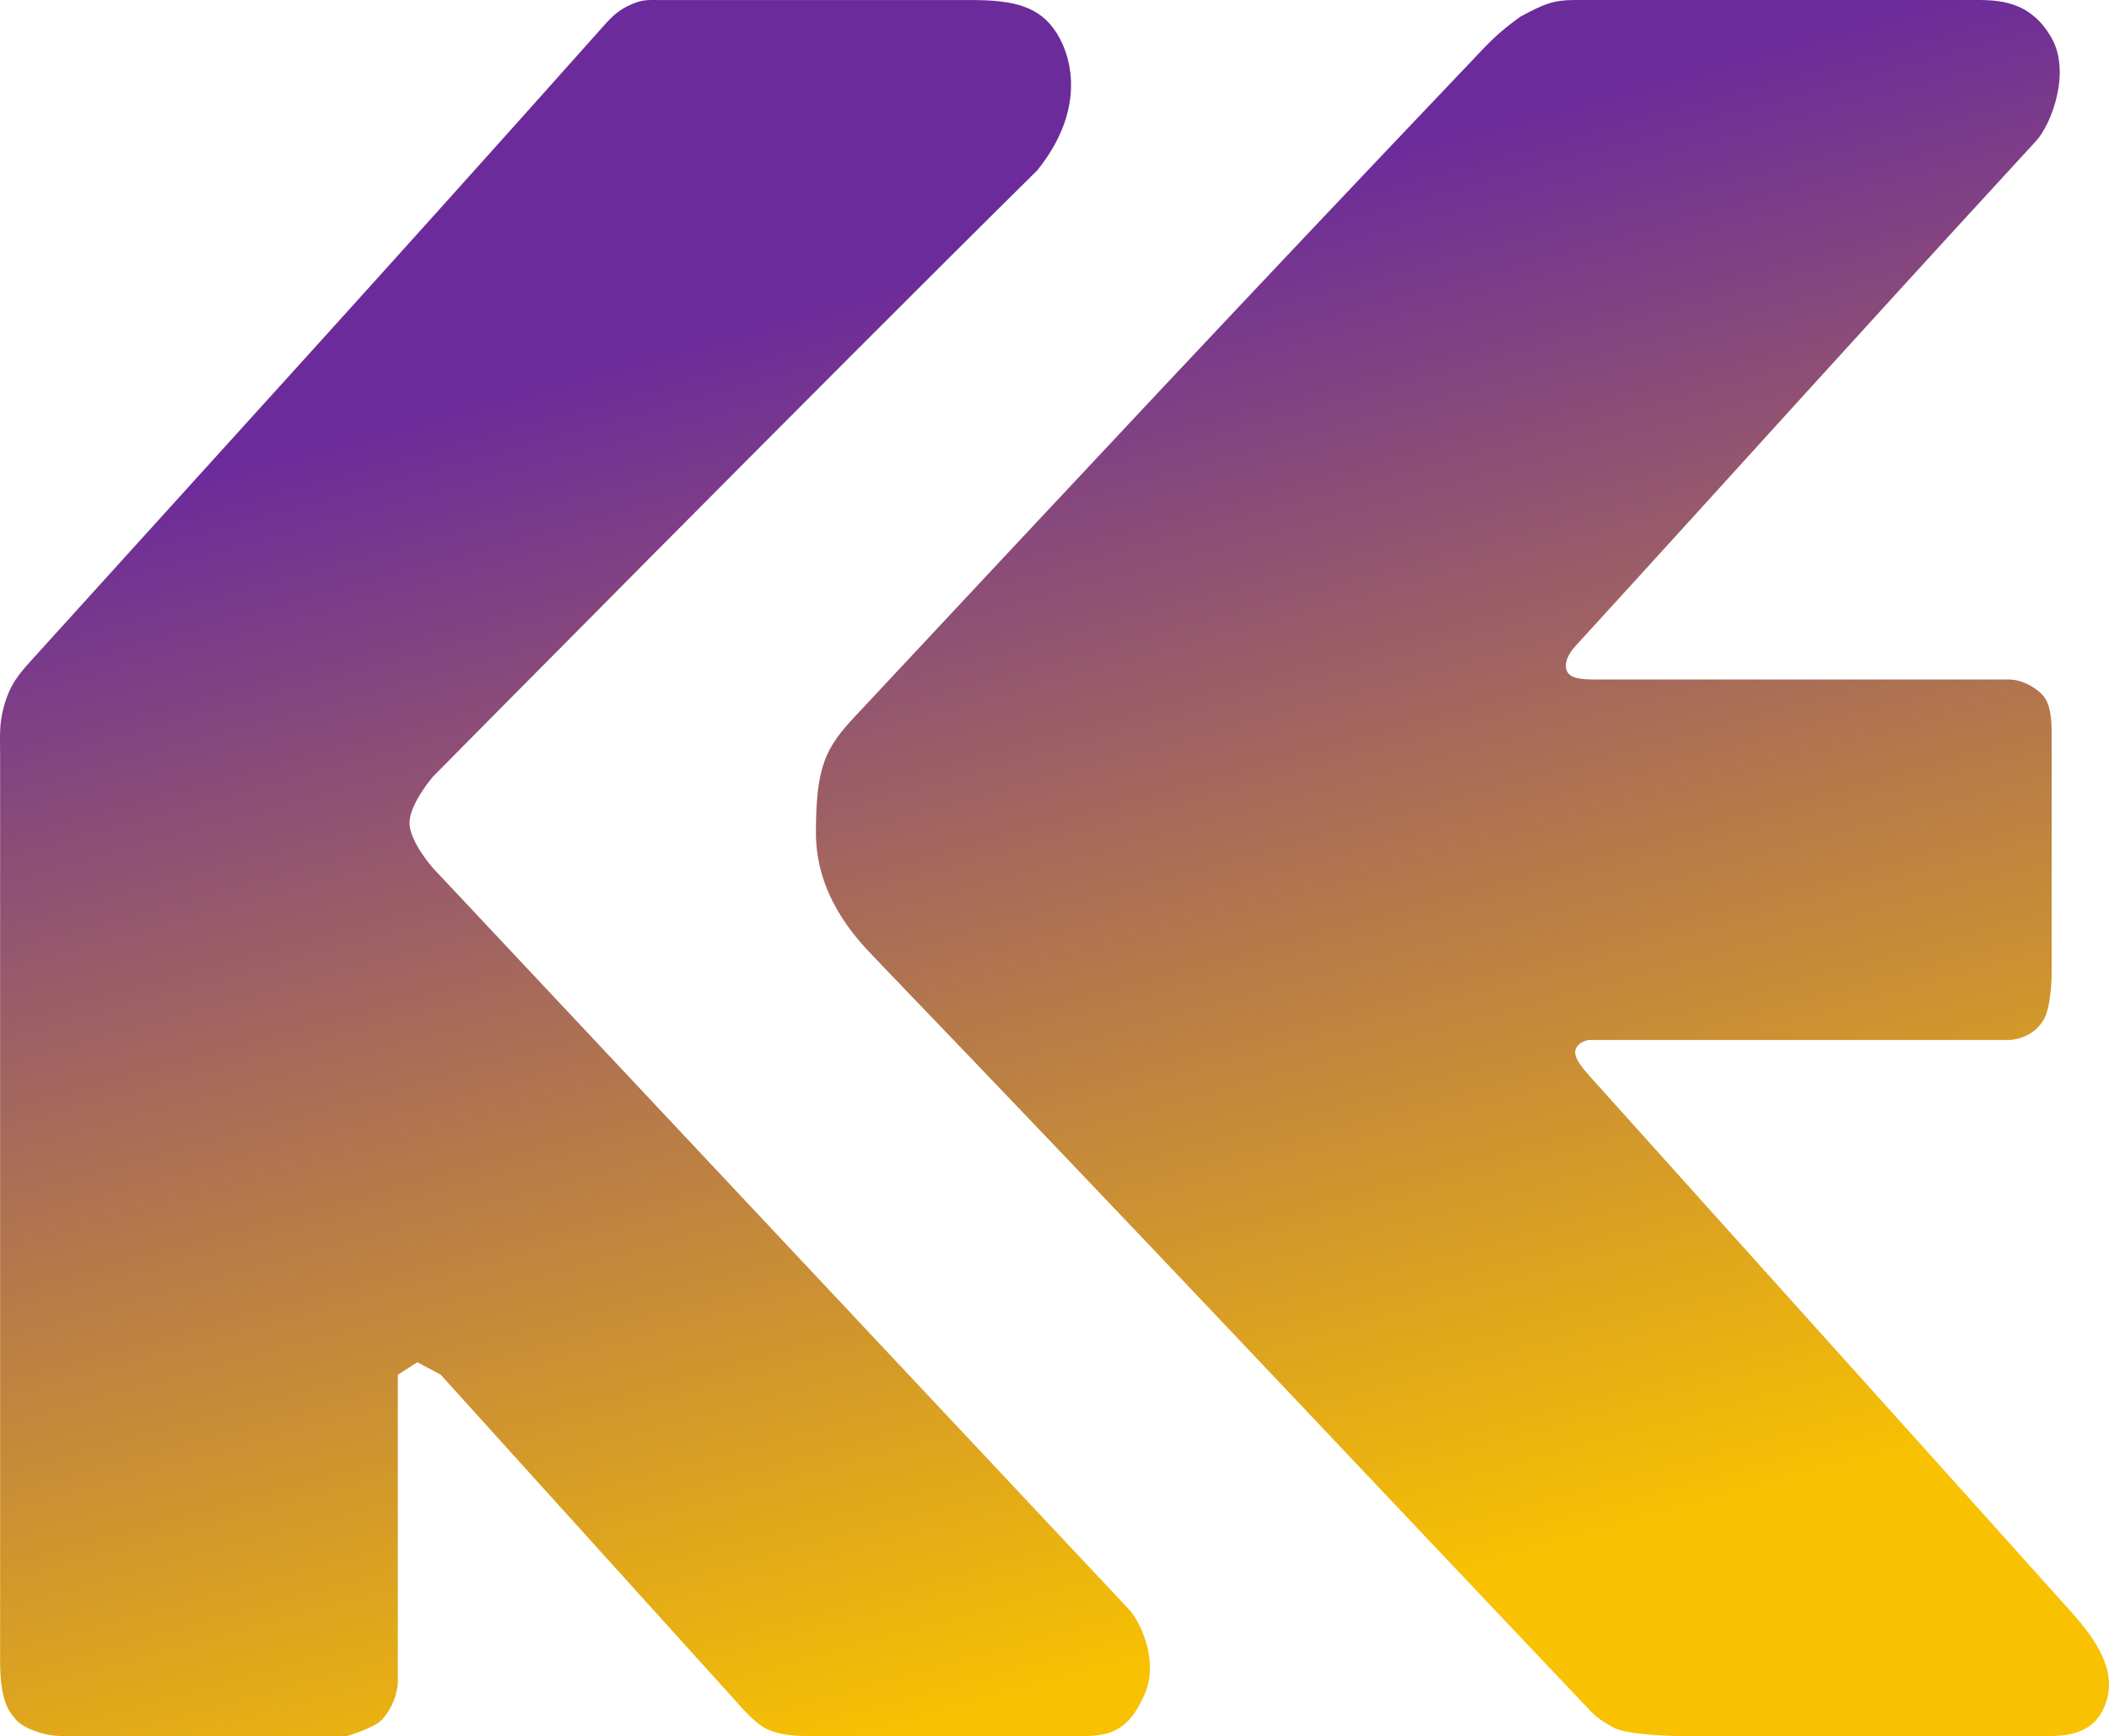
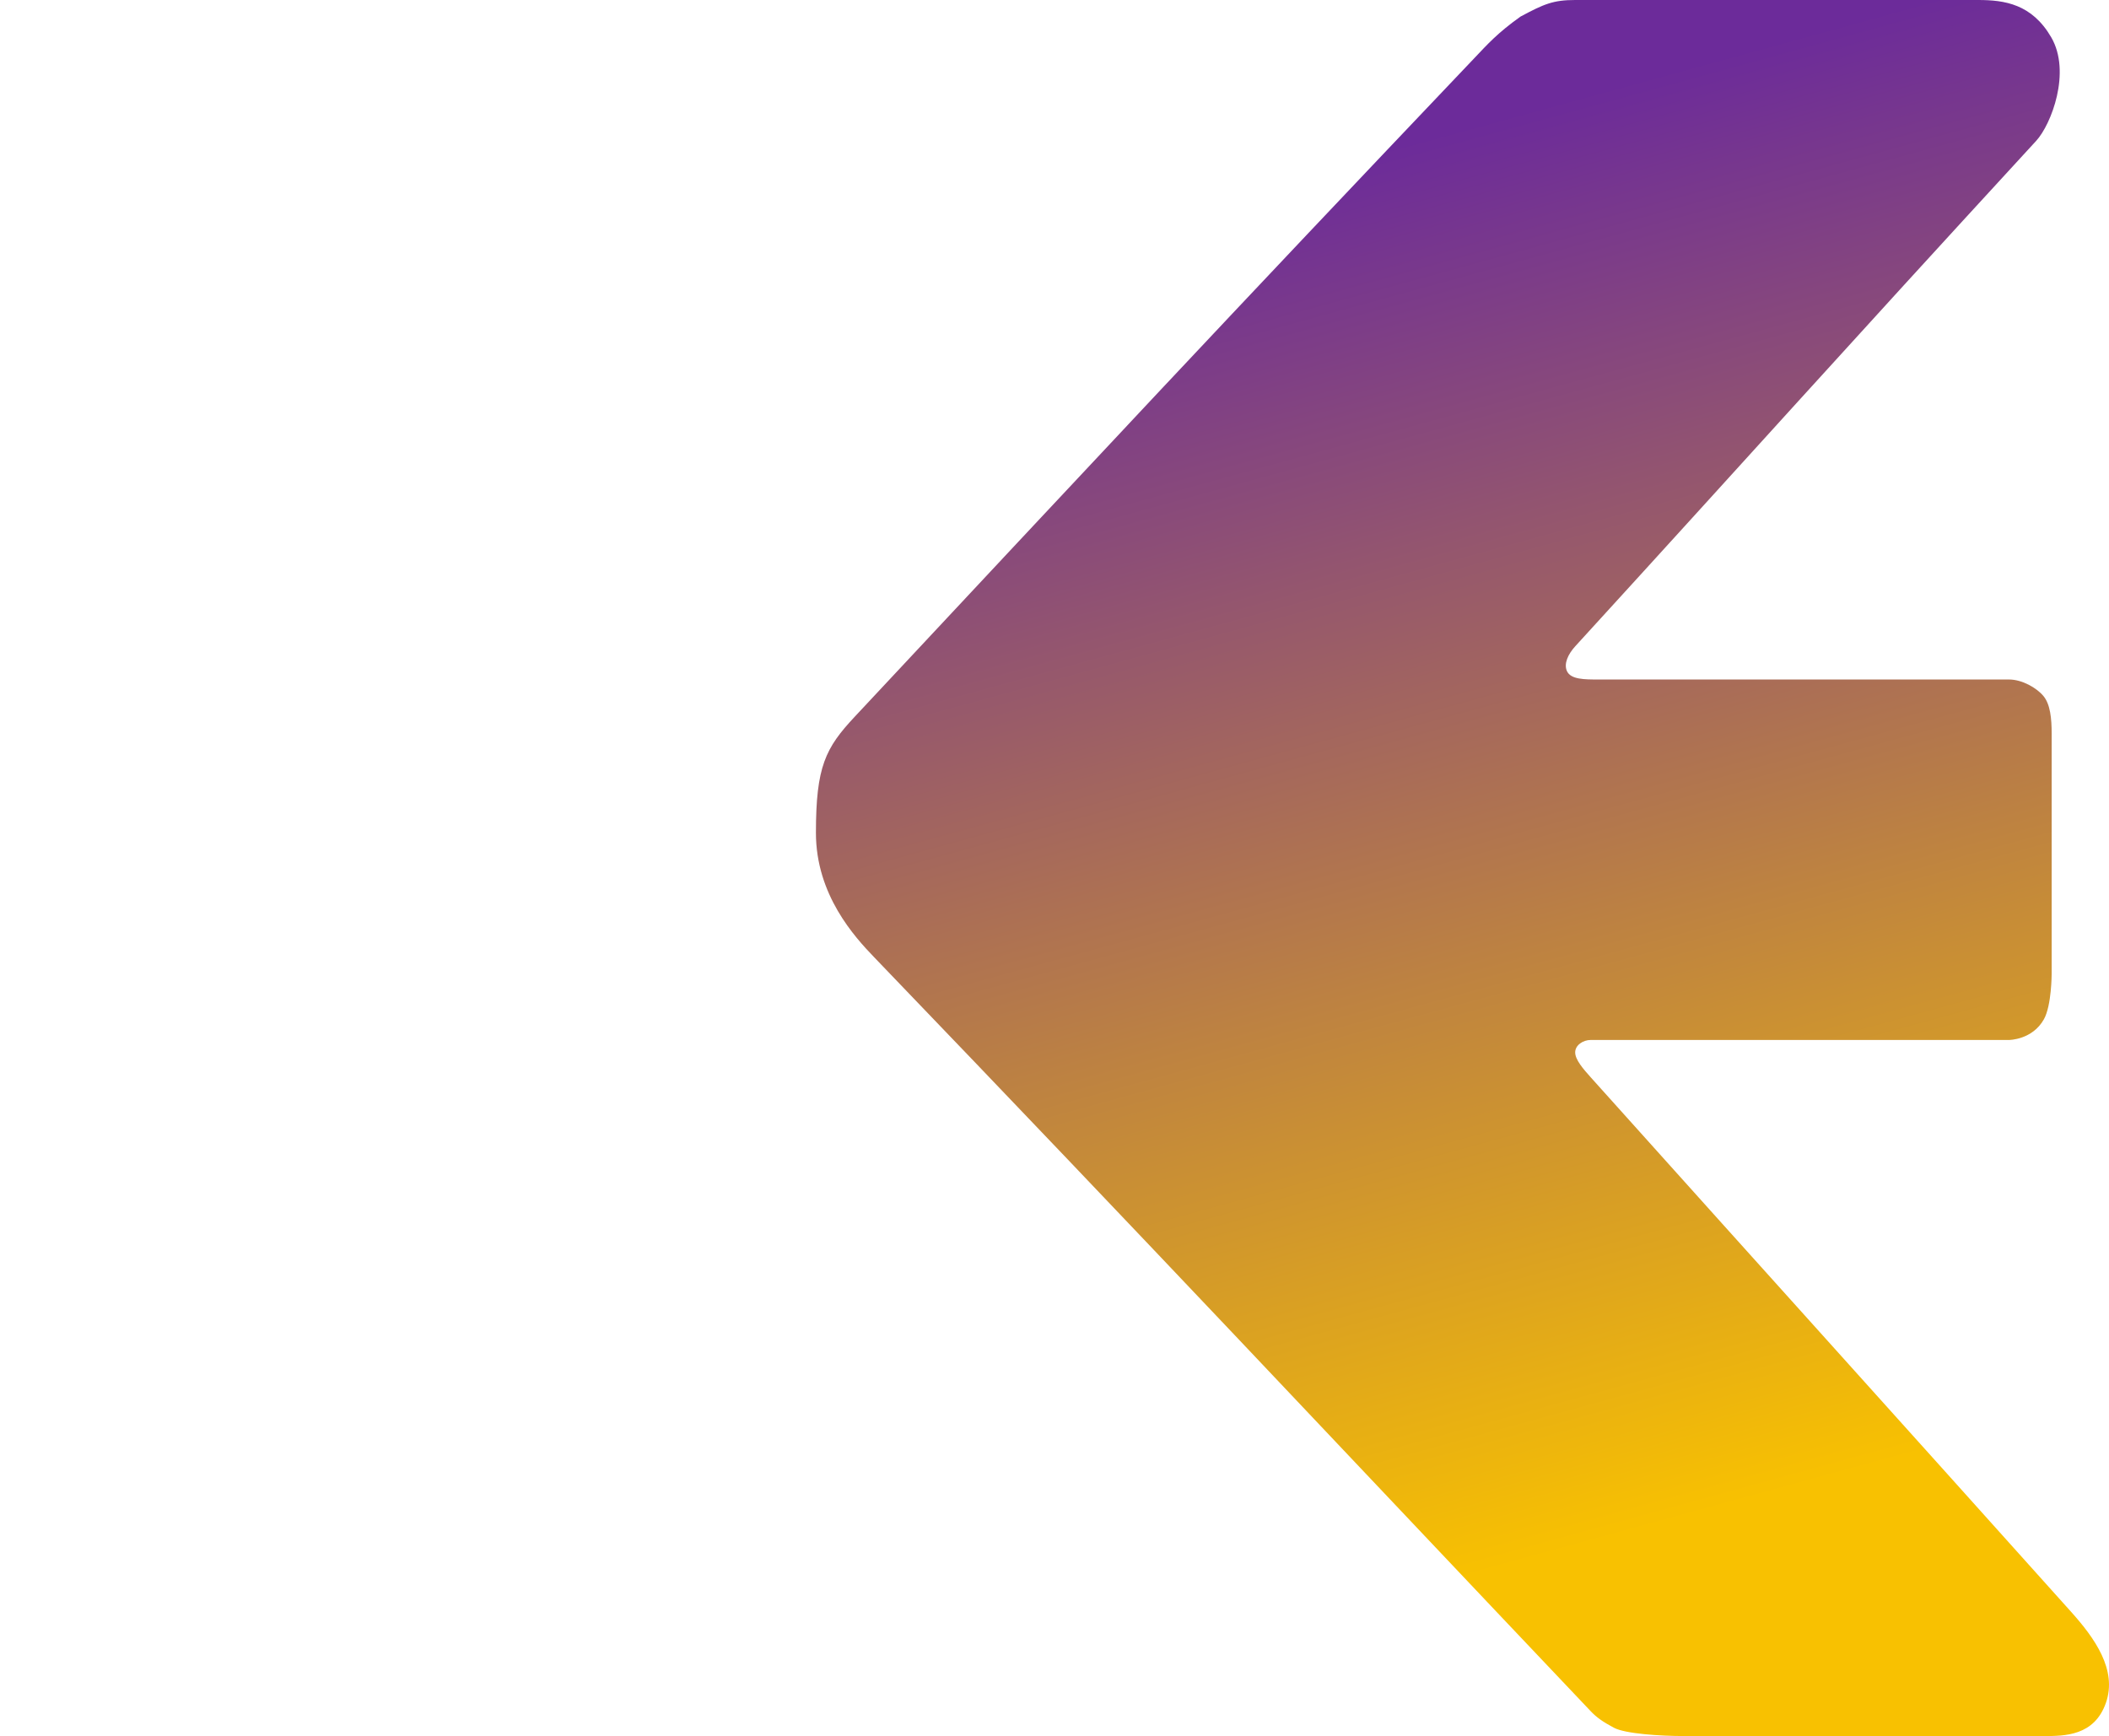
<svg xmlns="http://www.w3.org/2000/svg" width="379" height="312" viewBox="0 0 379 312" fill="none">
-   <path d="M113.534 0.752C115.566 -0.114 116.448 0.006 118.44 0.006C139.46 0.006 165.389 0.006 174.496 0.006C182.202 0.006 186.868 1.117 189.91 5.977C192.952 10.837 194.815 20.158 186.408 30.608C147.87 68.674 77.8 139.582 77.8 139.582C77.8 139.582 73.668 144.394 73.594 147.792C73.52 151.191 77.8 156.003 77.8 156.003C77.8 156.003 151.373 234.375 203.225 289.608C206.026 293.34 208.129 300.057 205.326 305.282C202.873 310.507 199.985 312 194.817 312C176.598 312 165.386 312 145.768 312C142.745 312 139.942 311.883 137.358 310.507C135.956 309.761 133.856 307.522 133.856 307.522L79.201 247.063L74.994 244.824L71.493 247.063V302.297C71.493 302.297 71.533 305.769 68.691 309.014C67.383 310.507 62.384 312 62.384 312C62.384 312 30.15 312 11.233 312C7.562 312 3.911 310.384 2.823 309.014C1.735 307.645 0.02 306.029 0.02 298.565C0.02 275.426 0.02 160.481 0.02 135.577C0.02 132.136 -0.186 130.144 0.721 126.893C1.782 123.093 3.248 121.312 5.628 118.683C43.464 76.885 69.39 48.522 108.63 4.484C110.149 2.78 111.378 1.67 113.534 0.752Z" fill="url(#paint0_linear_734_277)" />
  <path d="M287.247 122.119C284.741 122.119 282.296 122.119 281.6 120.63C280.977 119.298 281.796 117.557 283.07 116.162C316.407 79.675 328.937 65.528 365.911 25.317C368.617 22.375 372.25 12.949 368.617 6.702C365.137 0.715 360.225 4.22021e-05 355.469 2.74584e-05H283.07C279.083 2.05802e-05 277.423 0.745 273.246 2.979C269.069 5.957 267.306 7.971 264.971 10.425C220.339 57.337 196.749 82.654 153.588 128.821C148.341 134.433 146.627 137.757 146.627 149.671C146.627 160.84 153.588 168.389 157.069 172.01C207.887 224.878 237.821 256.897 285.855 307.532C286.905 308.639 287.987 309.417 290.032 310.511C292.077 311.604 298.449 312 302.564 312H367.304C371.001 312 376.353 312 378.442 306.043C380.53 300.086 376.385 294.354 372.177 289.661C339.458 253.174 319.27 230.835 285.855 193.604C284.497 192.091 283.07 190.445 283.07 189.136C283.07 187.827 284.496 186.902 285.855 186.902H361.038C361.038 186.902 365.215 186.902 367.304 183.179C368.696 180.697 368.696 174.988 368.696 174.988V131.8C368.696 129.199 368.46 126.587 367.225 125.098C365.99 123.609 363.377 122.119 361.038 122.119H287.247Z" fill="url(#paint1_linear_734_277)" />
  <defs>
    <linearGradient id="paint0_linear_734_277" x1="79.5" y1="-36" x2="188.891" y2="362.03" gradientUnits="userSpaceOnUse">
      <stop offset="0.255" stop-color="#6C2B9A" />
      <stop offset="0.865" stop-color="#F8C101" />
    </linearGradient>
    <linearGradient id="paint1_linear_734_277" x1="79.5" y1="-36" x2="188.891" y2="362.03" gradientUnits="userSpaceOnUse">
      <stop offset="0.255" stop-color="#6C2B9A" />
      <stop offset="0.865" stop-color="#F8C101" />
    </linearGradient>
  </defs>
</svg>